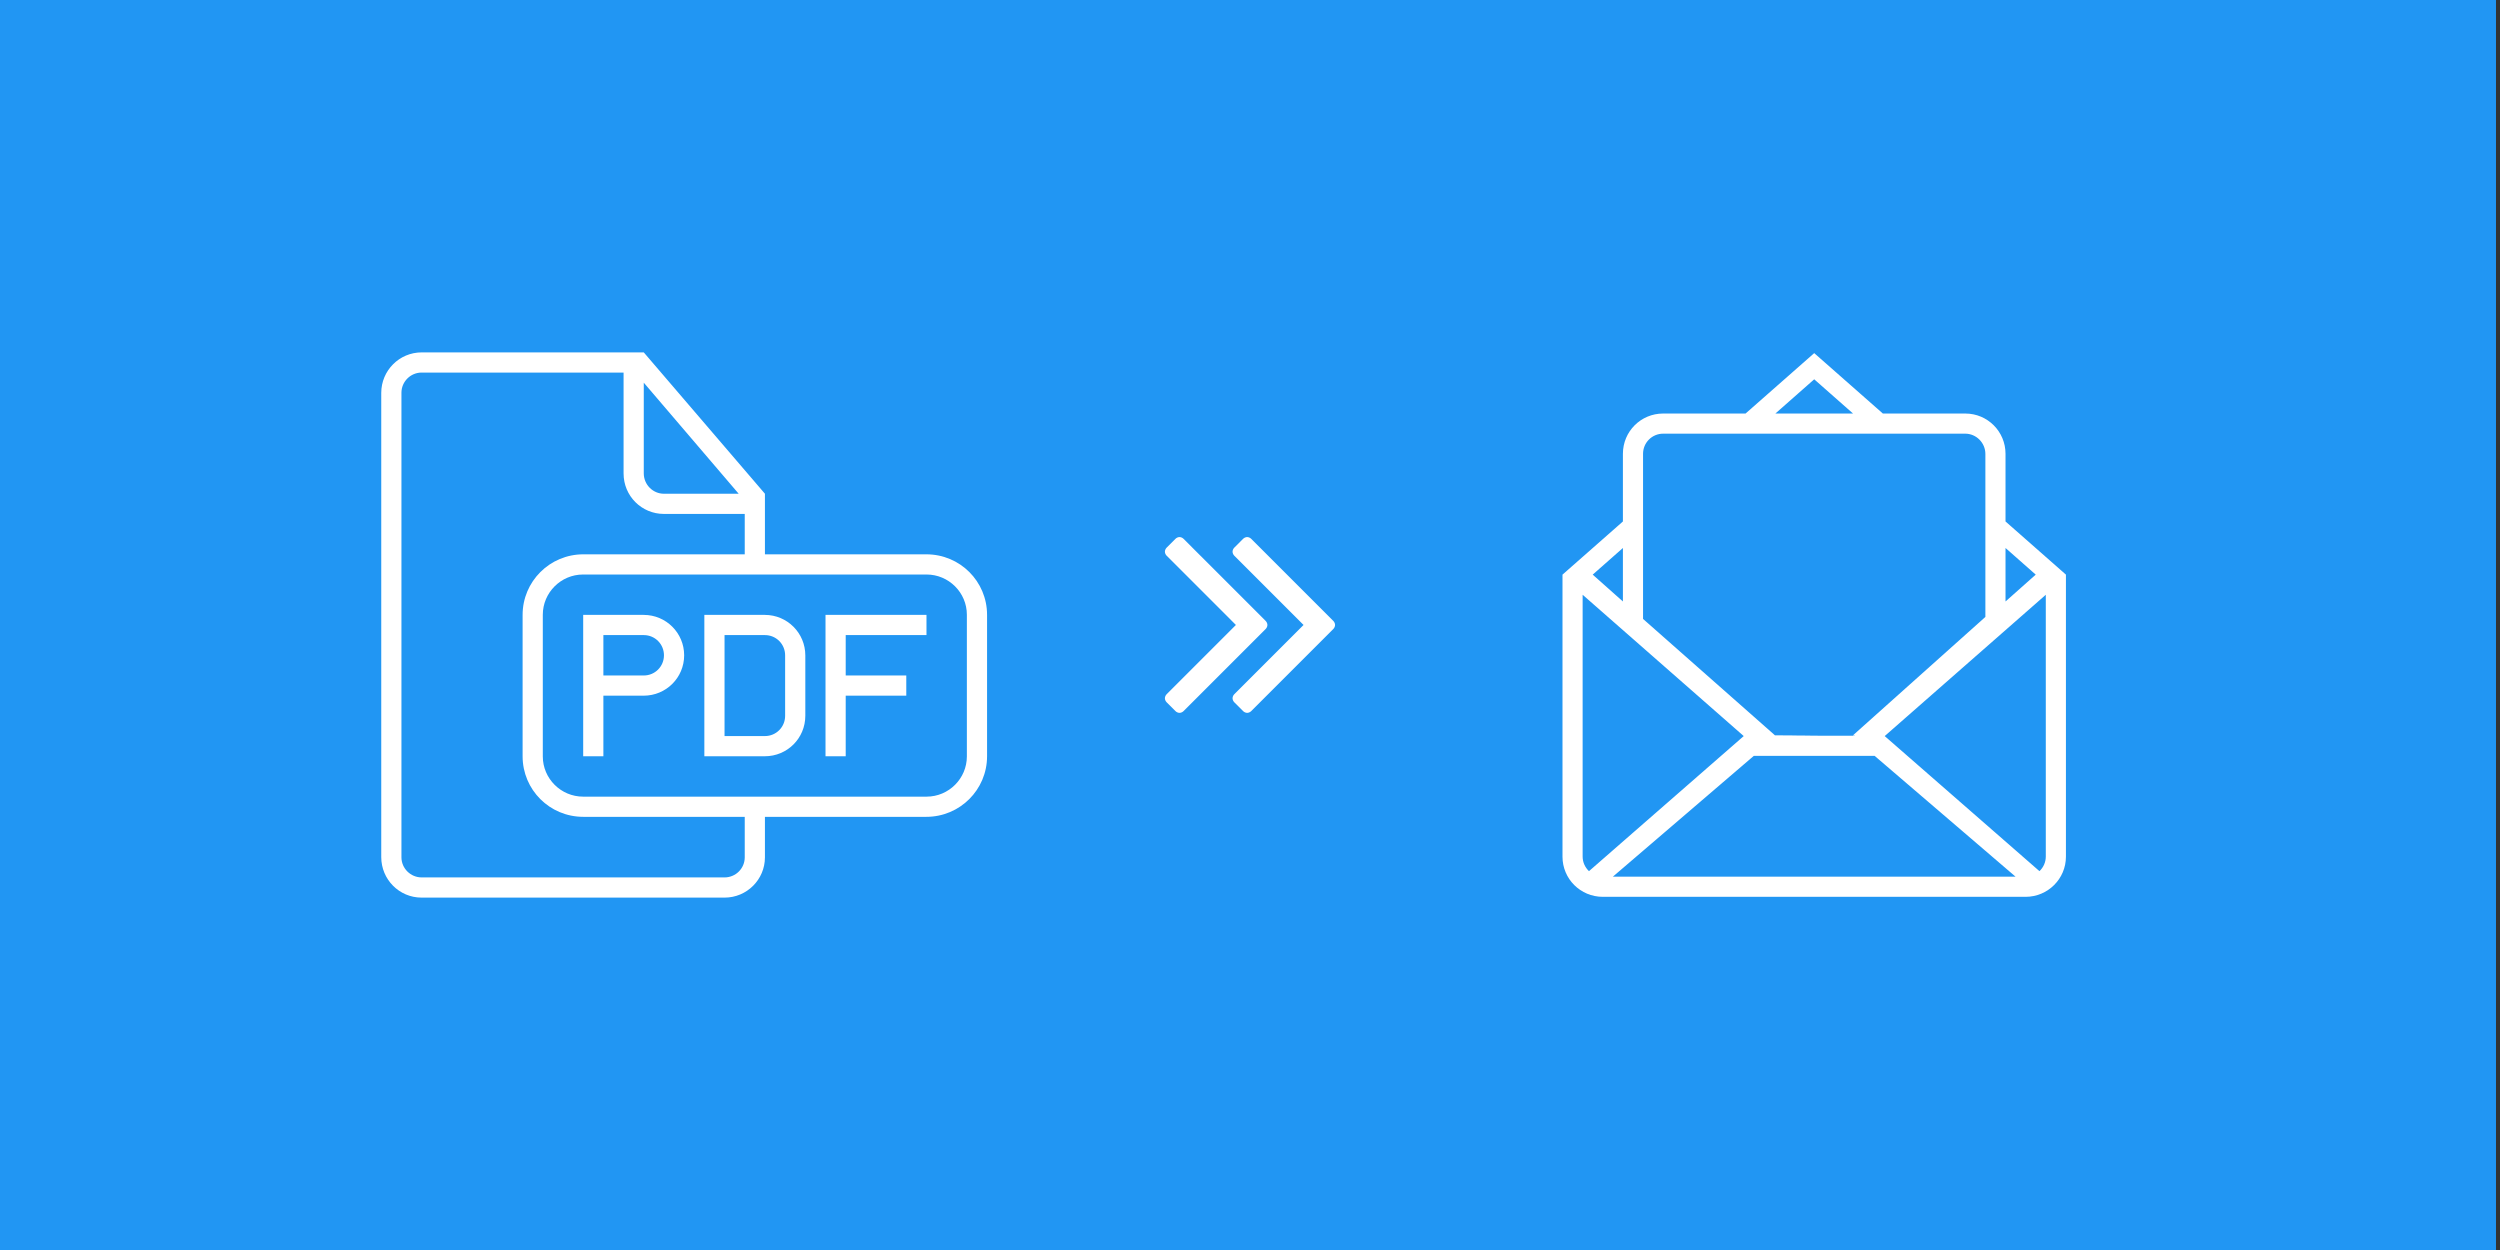
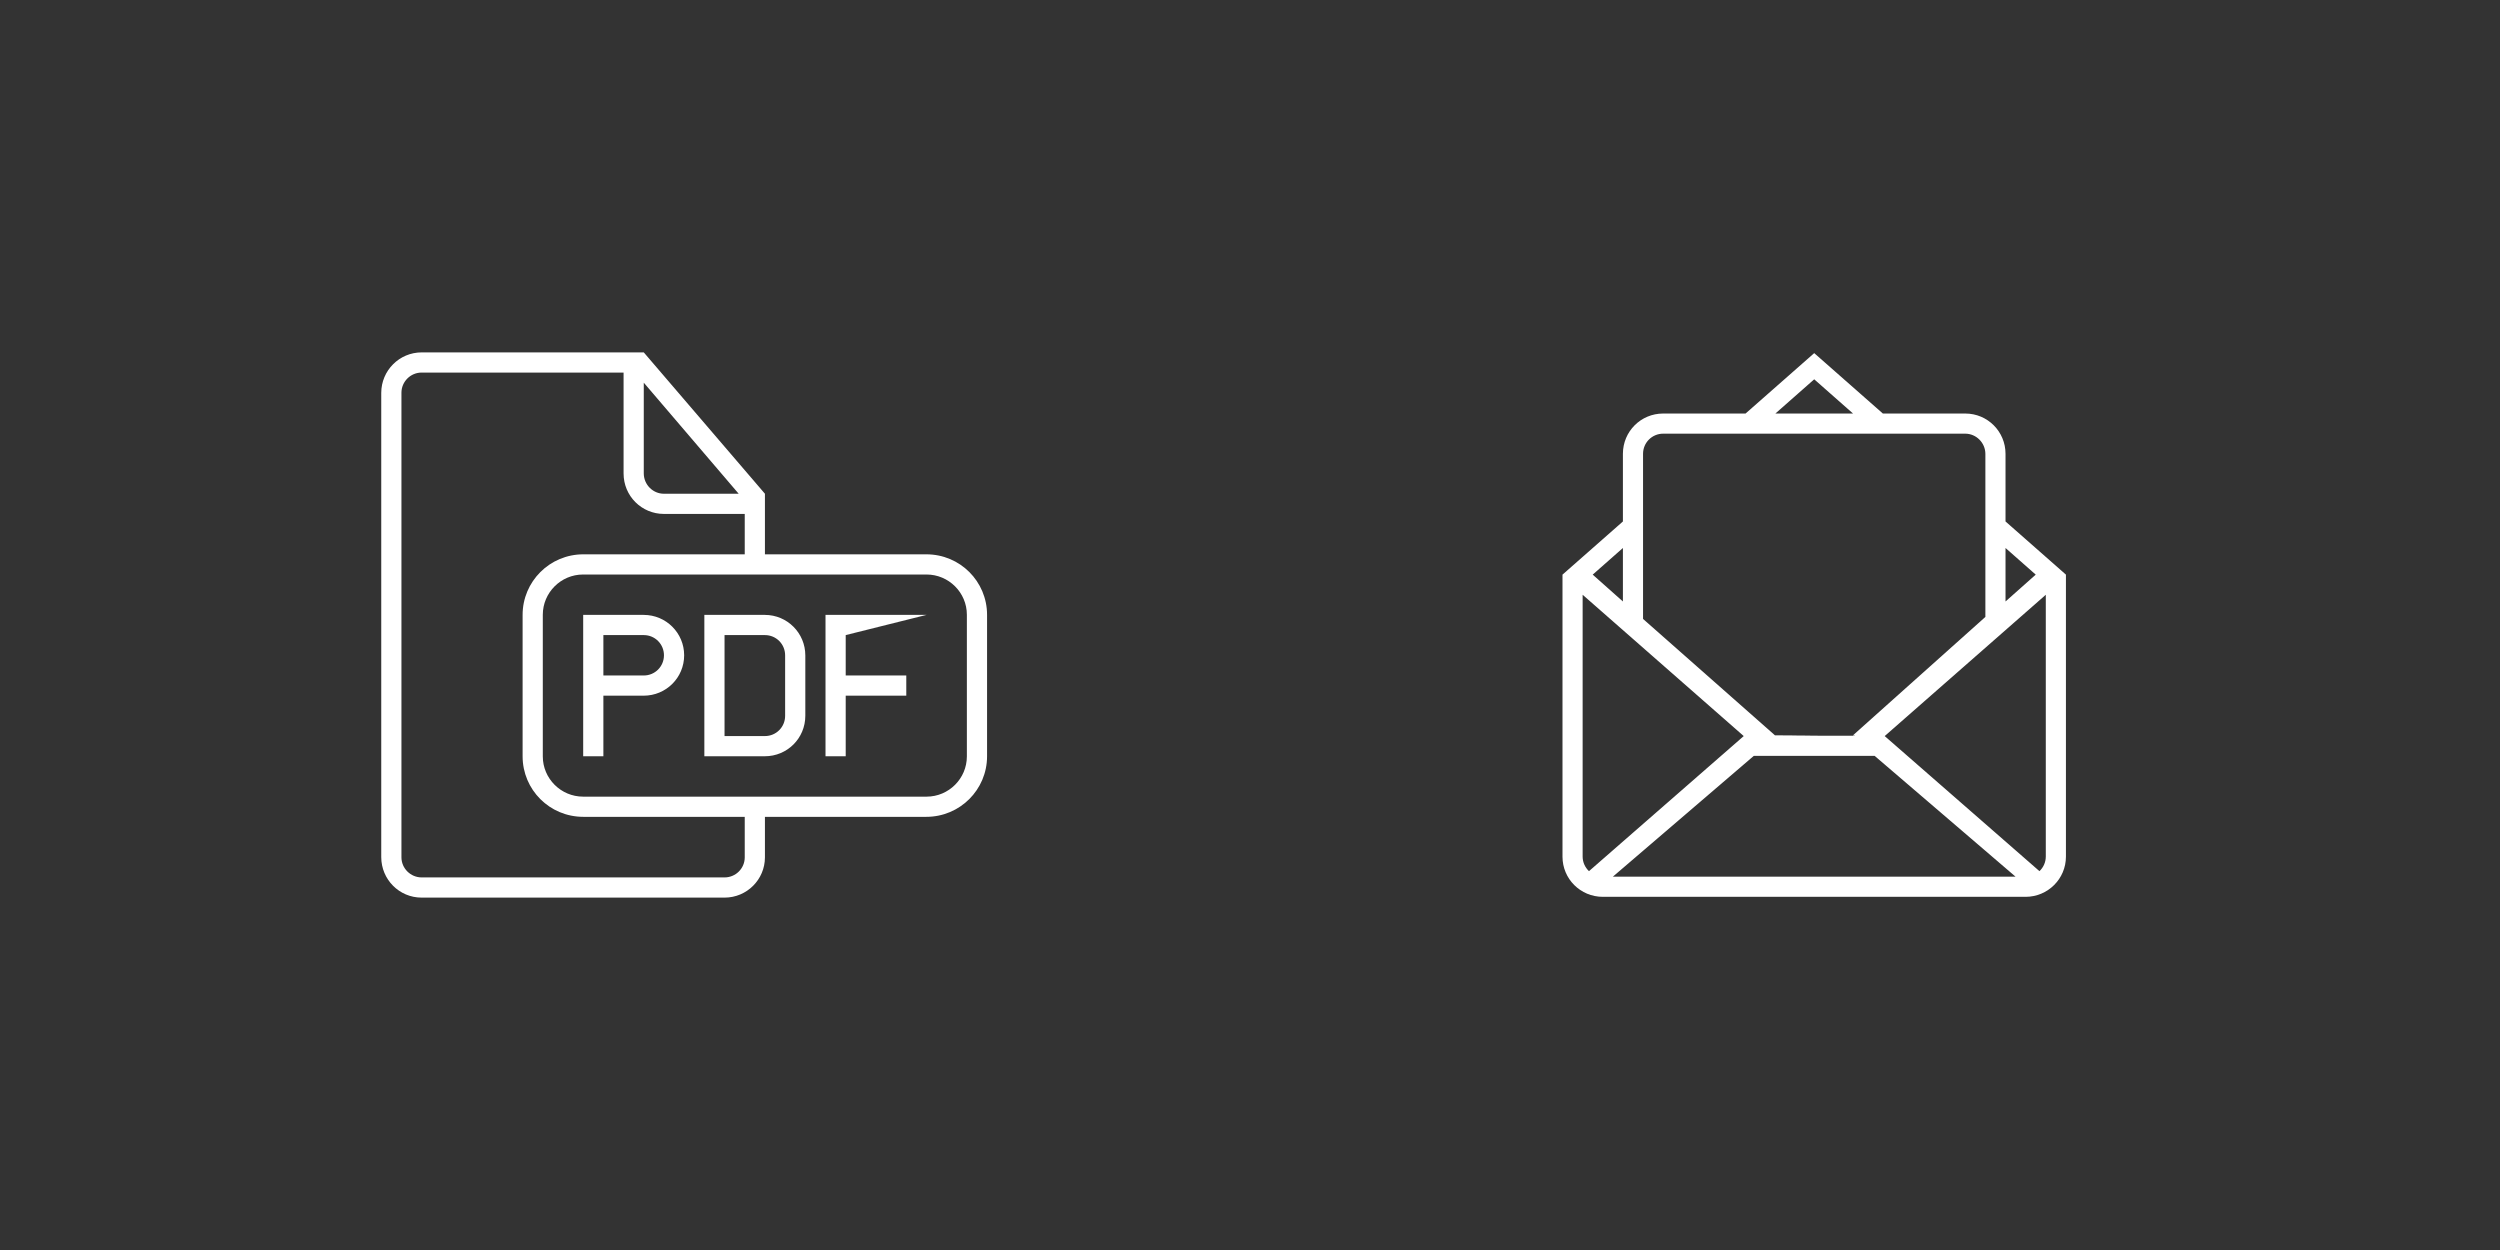
<svg xmlns="http://www.w3.org/2000/svg" xmlns:ns1="http://www.serif.com/" width="100%" height="100%" viewBox="0 0 400 200" version="1.1" xml:space="preserve" style="fill-rule:evenodd;clip-rule:evenodd;stroke-linejoin:round;stroke-miterlimit:2;">
  <rect x="0" y="0" width="400" height="200" fill="#333333" stroke="none" />
  <g transform="matrix(0.312,0,0,0.25,-2.93099e-14,-2.84217e-14)">
-     <rect x="0" y="0" width="1280" height="800" style="fill:rgb(33,150,243);" />
-   </g>
+     </g>
  <g transform="matrix(1.804,0,0,1.804,186.014,72.934)">
    <g id="angle-double-right">
-       <path d="M9.297,15C9.297,15.125 9.234,15.266 9.141,15.359L1.86,22.64C1.766,22.734 1.626,22.796 1.501,22.796C1.376,22.796 1.235,22.733 1.142,22.64L0.361,21.859C0.267,21.765 0.205,21.625 0.205,21.5C0.205,21.375 0.268,21.234 0.361,21.141L6.502,15L0.361,8.859C0.267,8.765 0.205,8.625 0.205,8.5C0.205,8.375 0.268,8.234 0.361,8.141L1.142,7.36C1.236,7.266 1.376,7.204 1.501,7.204C1.626,7.204 1.767,7.267 1.86,7.36L9.141,14.641C9.235,14.735 9.297,14.875 9.297,15ZM15.297,15C15.297,15.125 15.234,15.266 15.141,15.359L7.86,22.64C7.766,22.734 7.626,22.796 7.501,22.796C7.376,22.796 7.235,22.733 7.142,22.64L6.361,21.859C6.267,21.765 6.205,21.625 6.205,21.5C6.205,21.375 6.268,21.234 6.361,21.141L12.502,15L6.361,8.859C6.267,8.765 6.205,8.625 6.205,8.5C6.205,8.375 6.268,8.234 6.361,8.141L7.142,7.36C7.236,7.266 7.376,7.204 7.501,7.204C7.626,7.204 7.767,7.267 7.86,7.36L15.141,14.641C15.235,14.735 15.297,14.875 15.297,15Z" style="fill:white;fill-rule:nonzero;" />
-     </g>
+       </g>
  </g>
  <g transform="matrix(3.231,-4.72628e-22,4.72628e-22,3.231,54.538,46.688)">
    <g id="document-file-pdf">
-       <path d="M21,13L21,10L15,3L4.003,3C2.897,3 2,3.898 2,5.007L2,27.993C2,29.101 2.891,30 3.997,30L19.003,30C20.106,30 21,29.102 21,28.009L21,26L28.993,26C30.654,26 32,24.658 32,23.001L32,15.999C32,14.343 30.664,13 28.993,13L21,13ZM20,26L20,28.007C20,28.555 19.552,29 19,29L4,29C3.455,29 3,28.554 3,28.005L3,4.995C3,4.455 3.446,4 3.996,4L14,4L14,8.994C14,10.113 14.894,11 15.998,11L20,11L20,13L12.007,13C10.346,13 9,14.342 9,15.999L9,23.001C9,24.657 10.336,26 12.007,26L20,26ZM15,4.5L15,8.991C15,9.548 15.451,10 15.997,10L19.7,10L15,4.5ZM11.995,14C10.893,14 10,14.9 10,15.992L10,23.008C10,24.108 10.902,25 11.995,25L29.005,25C30.107,25 31,24.1 31,23.008L31,15.992C31,14.892 30.098,14 29.005,14L11.995,14ZM25,19L25,17L29,17L29,16L24,16L24,23L25,23L25,20L28,20L28,19L25,19ZM12,16L12,23L13,23L13,20L14.995,20C16.102,20 17,19.112 17,18C17,16.895 16.106,16 14.995,16L12,16ZM13,17L13,19L15.001,19C15.553,19 16,18.556 16,18C16,17.448 15.557,17 15.001,17L13,17ZM18,16L18,23L20.995,23C22.102,23 23,22.113 23,20.994L23,18.006C23,16.898 22.106,16 20.995,16L18,16ZM19,17L19,22L21.001,22C21.553,22 22,21.556 22,21L22,18C22,17.448 21.557,17 21.001,17L19,17Z" style="fill:white;" />
+       <path d="M21,13L21,10L15,3L4.003,3C2.897,3 2,3.898 2,5.007L2,27.993C2,29.101 2.891,30 3.997,30L19.003,30C20.106,30 21,29.102 21,28.009L21,26L28.993,26C30.654,26 32,24.658 32,23.001L32,15.999C32,14.343 30.664,13 28.993,13L21,13ZM20,26L20,28.007C20,28.555 19.552,29 19,29L4,29C3.455,29 3,28.554 3,28.005L3,4.995C3,4.455 3.446,4 3.996,4L14,4L14,8.994C14,10.113 14.894,11 15.998,11L20,11L20,13L12.007,13C10.346,13 9,14.342 9,15.999L9,23.001C9,24.657 10.336,26 12.007,26L20,26ZM15,4.5L15,8.991C15,9.548 15.451,10 15.997,10L19.7,10L15,4.5ZM11.995,14C10.893,14 10,14.9 10,15.992L10,23.008C10,24.108 10.902,25 11.995,25L29.005,25C30.107,25 31,24.1 31,23.008L31,15.992C31,14.892 30.098,14 29.005,14L11.995,14ZM25,19L25,17L29,16L24,16L24,23L25,23L25,20L28,20L28,19L25,19ZM12,16L12,23L13,23L13,20L14.995,20C16.102,20 17,19.112 17,18C17,16.895 16.106,16 14.995,16L12,16ZM13,17L13,19L15.001,19C15.553,19 16,18.556 16,18C16,17.448 15.557,17 15.001,17L13,17ZM18,16L18,23L20.995,23C22.102,23 23,22.113 23,20.994L23,18.006C23,16.898 22.106,16 20.995,16L18,16ZM19,17L19,22L21.001,22C21.553,22 22,21.556 22,21L22,18C22,17.448 21.557,17 21.001,17L19,17Z" style="fill:white;" />
    </g>
  </g>
  <g transform="matrix(3.222,0,0,3.222,237.111,46.833)">
    <g id="document-file-pdf1" ns1:id="document-file-pdf">
      <path id="mail-envelope-open" d="M16.818,21.991L15.121,22L18.5,22L18.52,21.982L18.421,21.983L25,16.1L25,8.009C25,7.452 24.545,7 24,7L9,7C8.448,7 8,7.444 8,8.002L8,16.2L14.551,21.98L16.818,21.991ZM13.091,6L16.5,3L19.909,6L24.003,6C25.109,6 26,6.895 26,8L26,11.36L29,14L29,28.006C29,29.105 28.103,30 26.996,30L6.004,30C4.89,30 4,29.107 4,28.006L4,14L7,11.36L7,8C7,6.887 7.894,6 8.997,6L13.091,6ZM18.428,6L16.5,4.3L14.572,6L18.428,6ZM26,12.677L27.5,14L26,15.333L26,12.677ZM7,15.333L5.5,14L7,12.677L7,15.333ZM13.5,23L6.5,29L26.5,29L19.5,23L13.5,23ZM27.685,28.725L20,22.017L28,15L28,28C28,28.283 27.879,28.542 27.685,28.725ZM5.315,28.725L13,22.017L5,15L5,28C5,28.283 5.121,28.542 5.315,28.725Z" style="fill:white;" />
    </g>
  </g>
</svg>